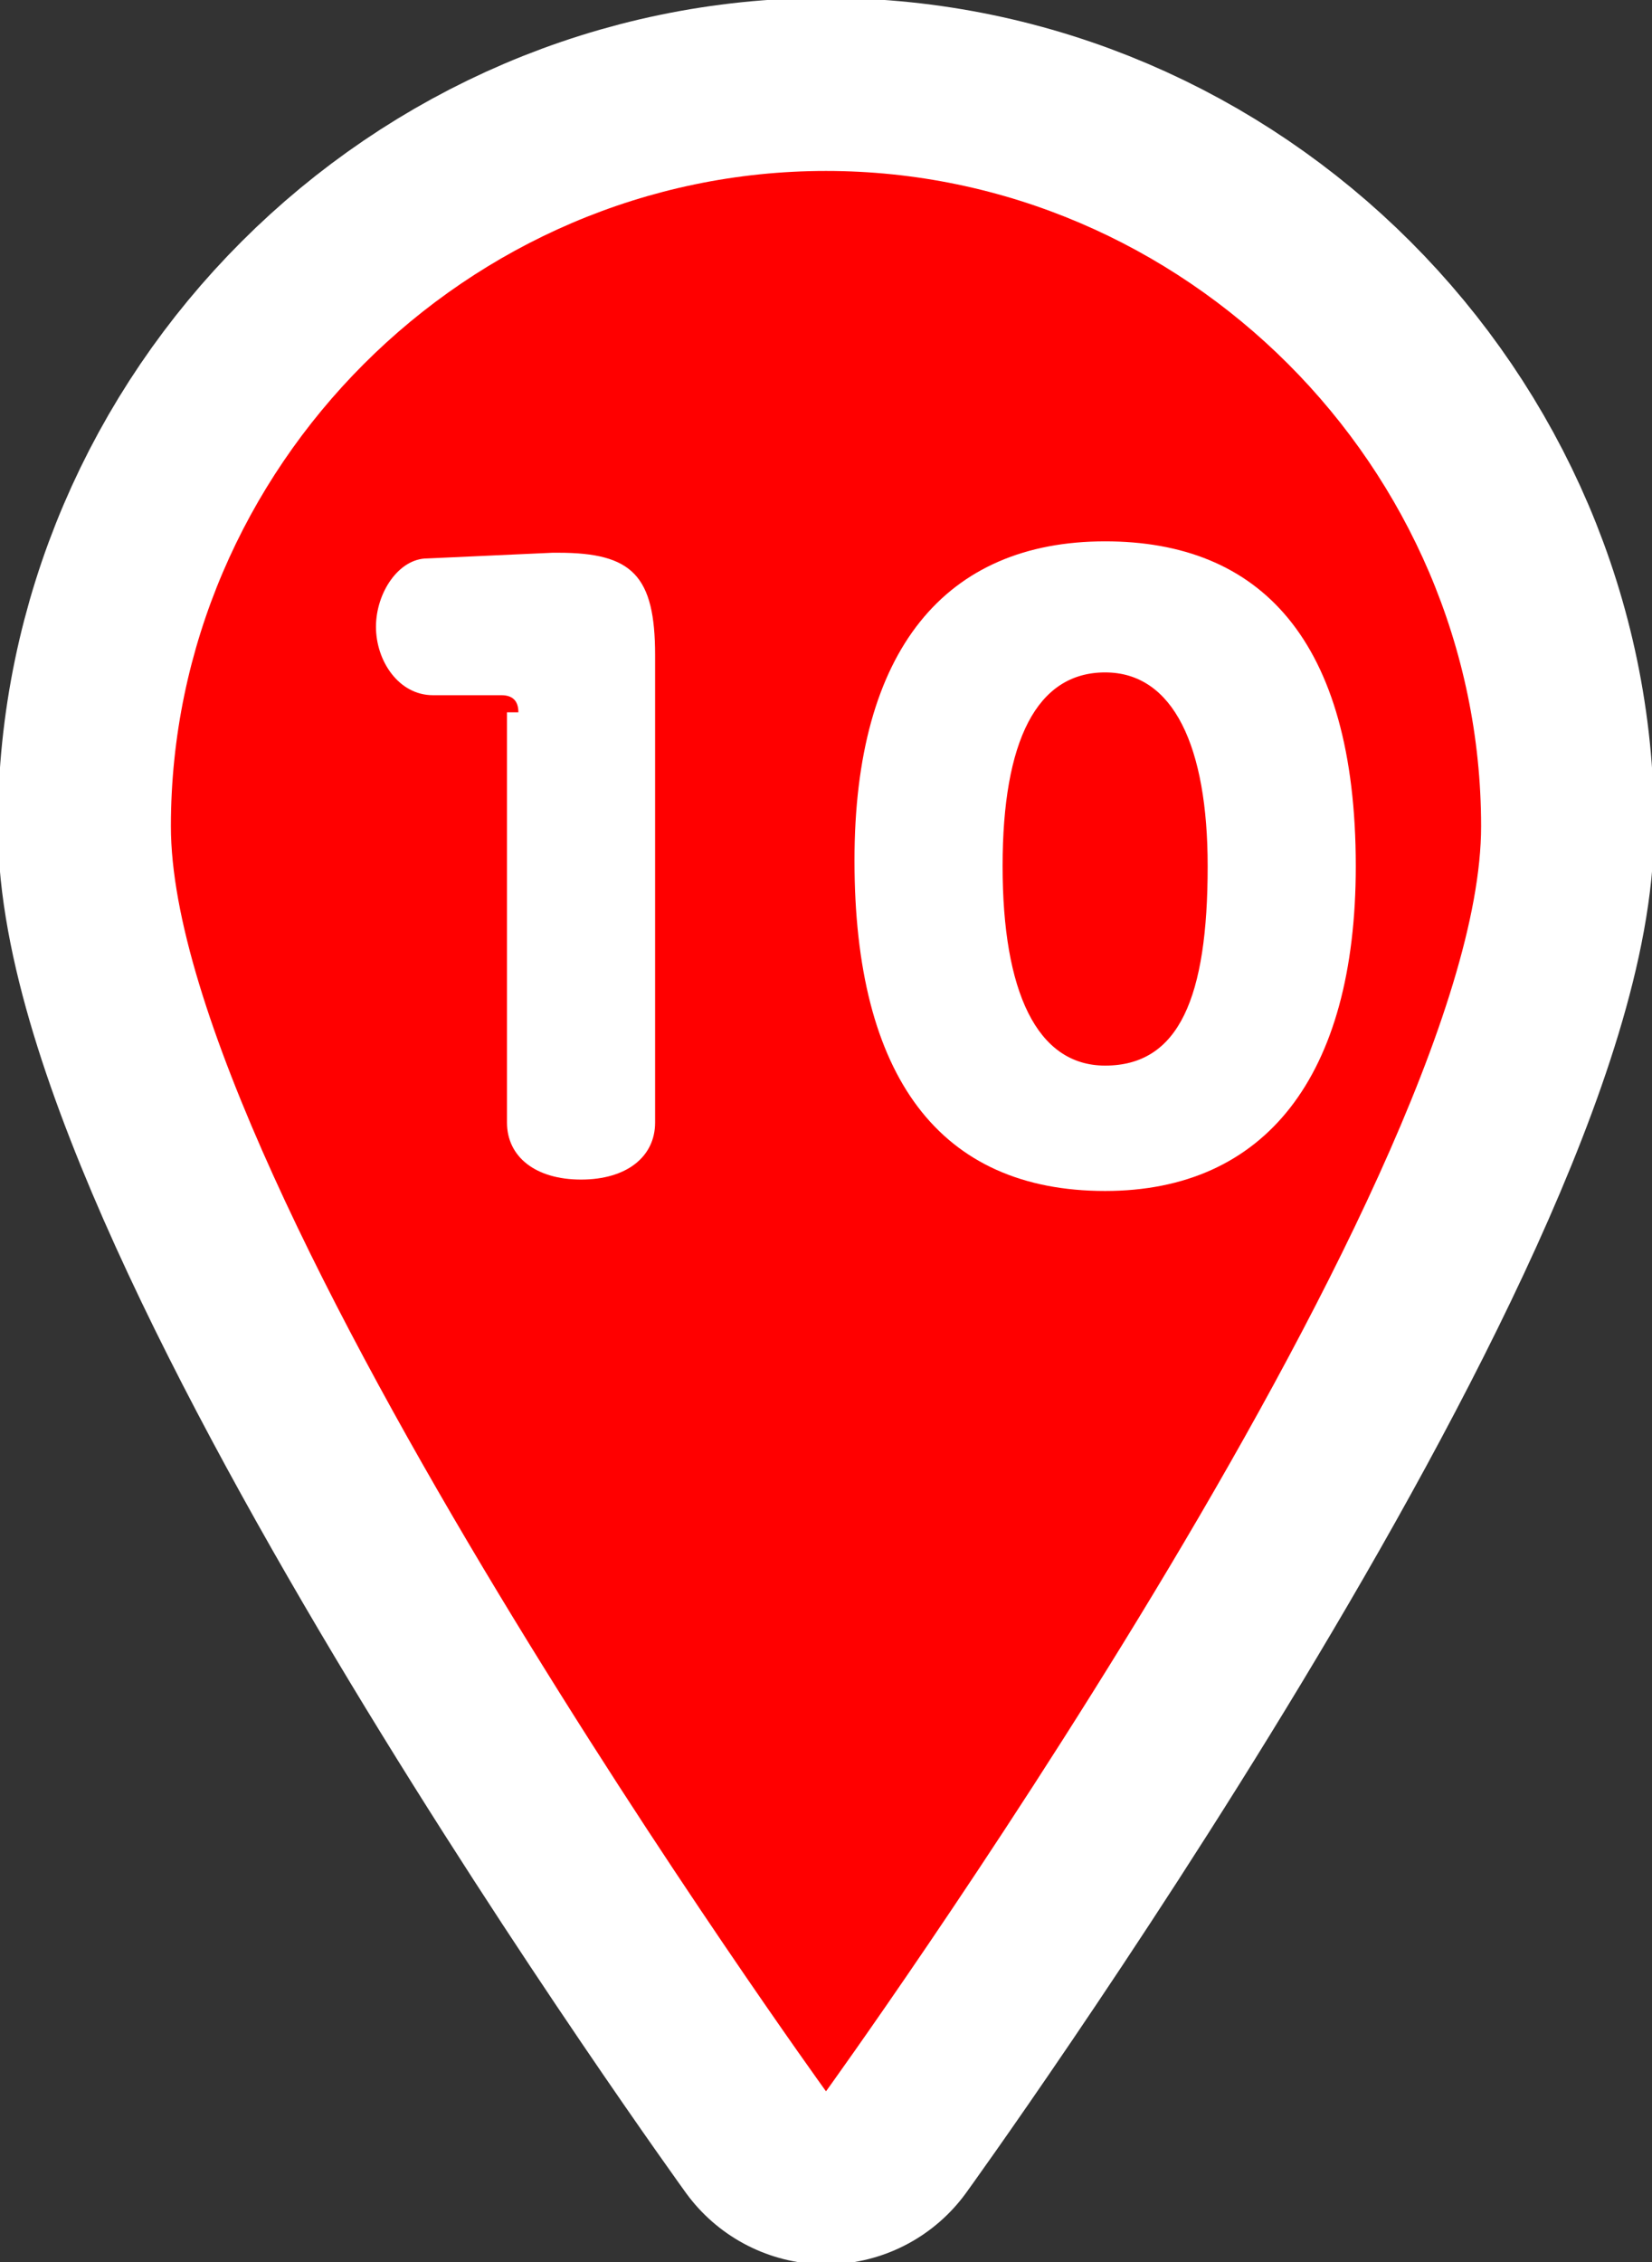
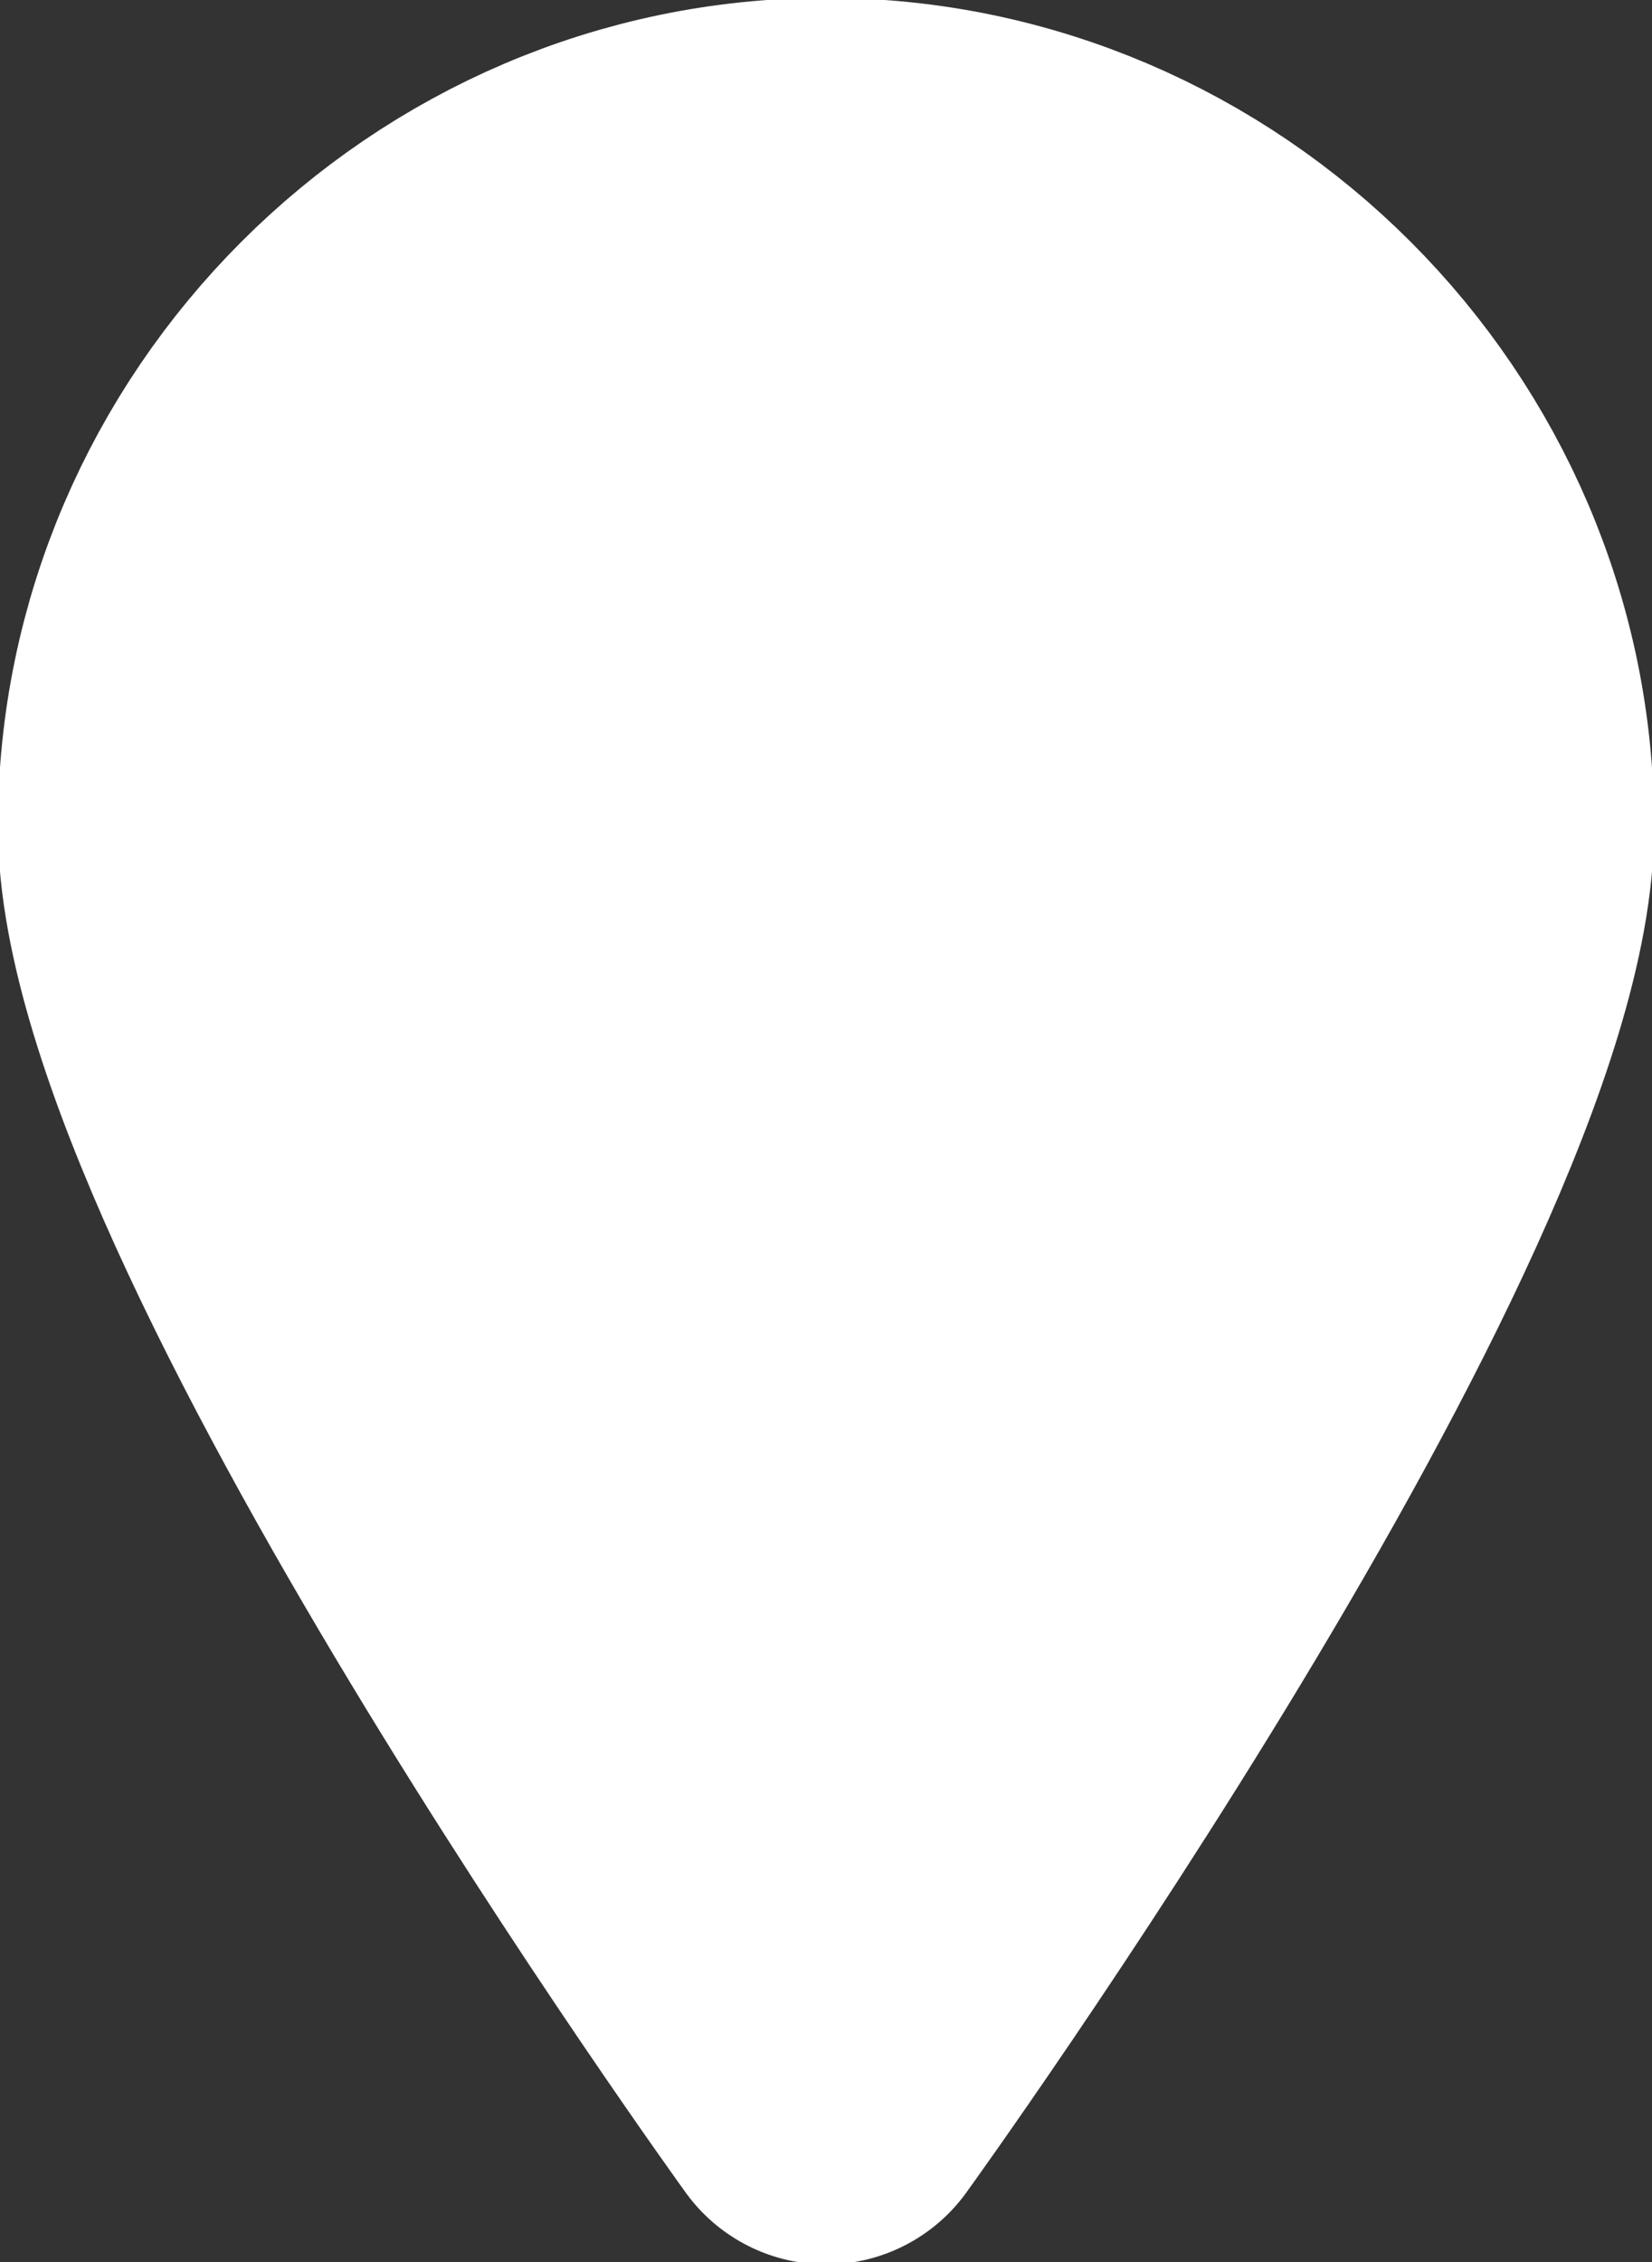
<svg xmlns="http://www.w3.org/2000/svg" version="1.1" id="レイヤー_1" x="0px" y="0px" viewBox="0 0 29 39.7" style="enable-background:new 0 0 29 39.7;" xml:space="preserve">
  <rect x="0" y="0" width="29" height="39.7" fill="#333333" stroke="none" />
  <style type="text/css">
	.st0{fill:#FFFFFF;stroke:#FFFFFF;stroke-width:6.074;stroke-linecap:round;stroke-linejoin:round;stroke-miterlimit:10;}
	.st1{fill:#FF0000;}
	.st2{fill:#FFFFFF;}
</style>
  <g>
    <path class="st0" d="M14.5,3C8.2,3,3,8.2,3,14.5s11.5,22.2,11.5,22.2S26,20.8,26,14.5S20.8,3,14.5,3z" />
-     <path class="st1" d="M14.5,3C8.2,3,3,8.2,3,14.5s11.5,22.2,11.5,22.2S26,20.8,26,14.5S20.8,3,14.5,3z" />
  </g>
  <g>
    <g>
      <path class="st2" d="M9.1,12.5c0-0.2-0.1-0.3-0.3-0.3l-1.2,0c-0.6,0-1-0.6-1-1.2c0-0.6,0.4-1.2,0.9-1.2l2.2-0.1c0,0,0.1,0,0.1,0    c1.3,0,1.7,0.4,1.7,1.8v8.2c0,0.6-0.5,1-1.3,1c-0.8,0-1.3-0.4-1.3-1V12.5z" />
      <path class="st2" d="M19.4,20.9c-2.9,0-4.4-2-4.4-5.8c0-3.7,1.6-5.6,4.4-5.6c2.7,0,4.4,1.7,4.4,5.7C23.8,18.9,22.2,20.9,19.4,20.9    z M17.6,15.2c0,2.2,0.6,3.5,1.8,3.5c1.3,0,1.8-1.2,1.8-3.5c0-2.1-0.6-3.4-1.8-3.4C18.2,11.8,17.6,13,17.6,15.2z" />
    </g>
  </g>
</svg>